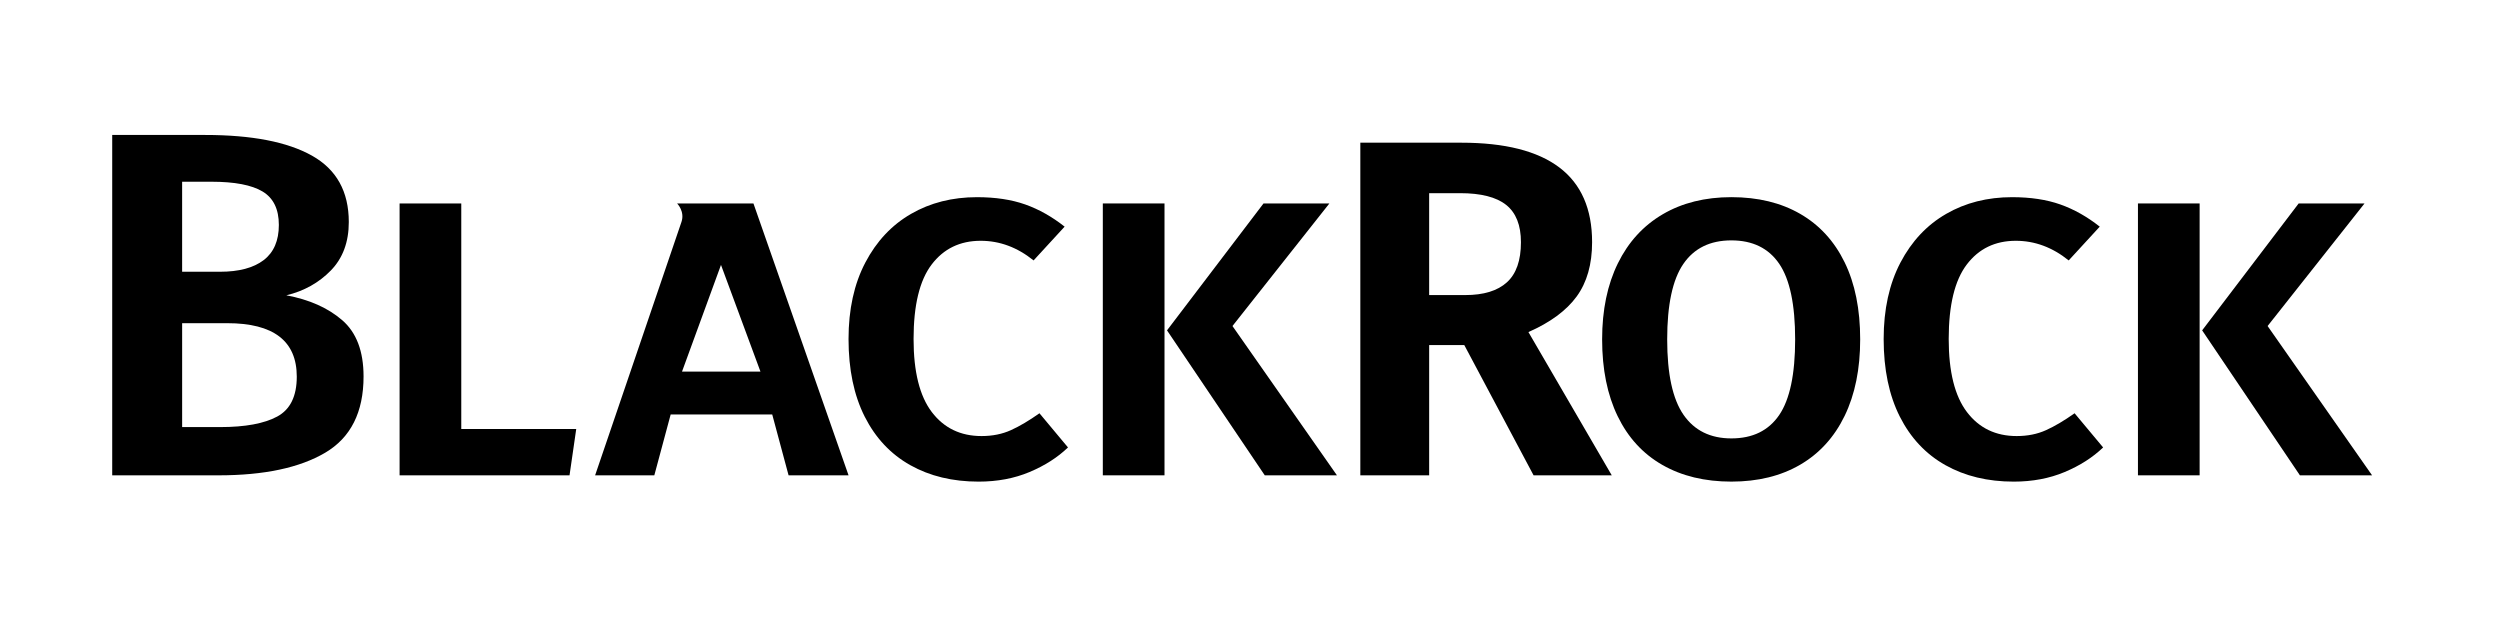
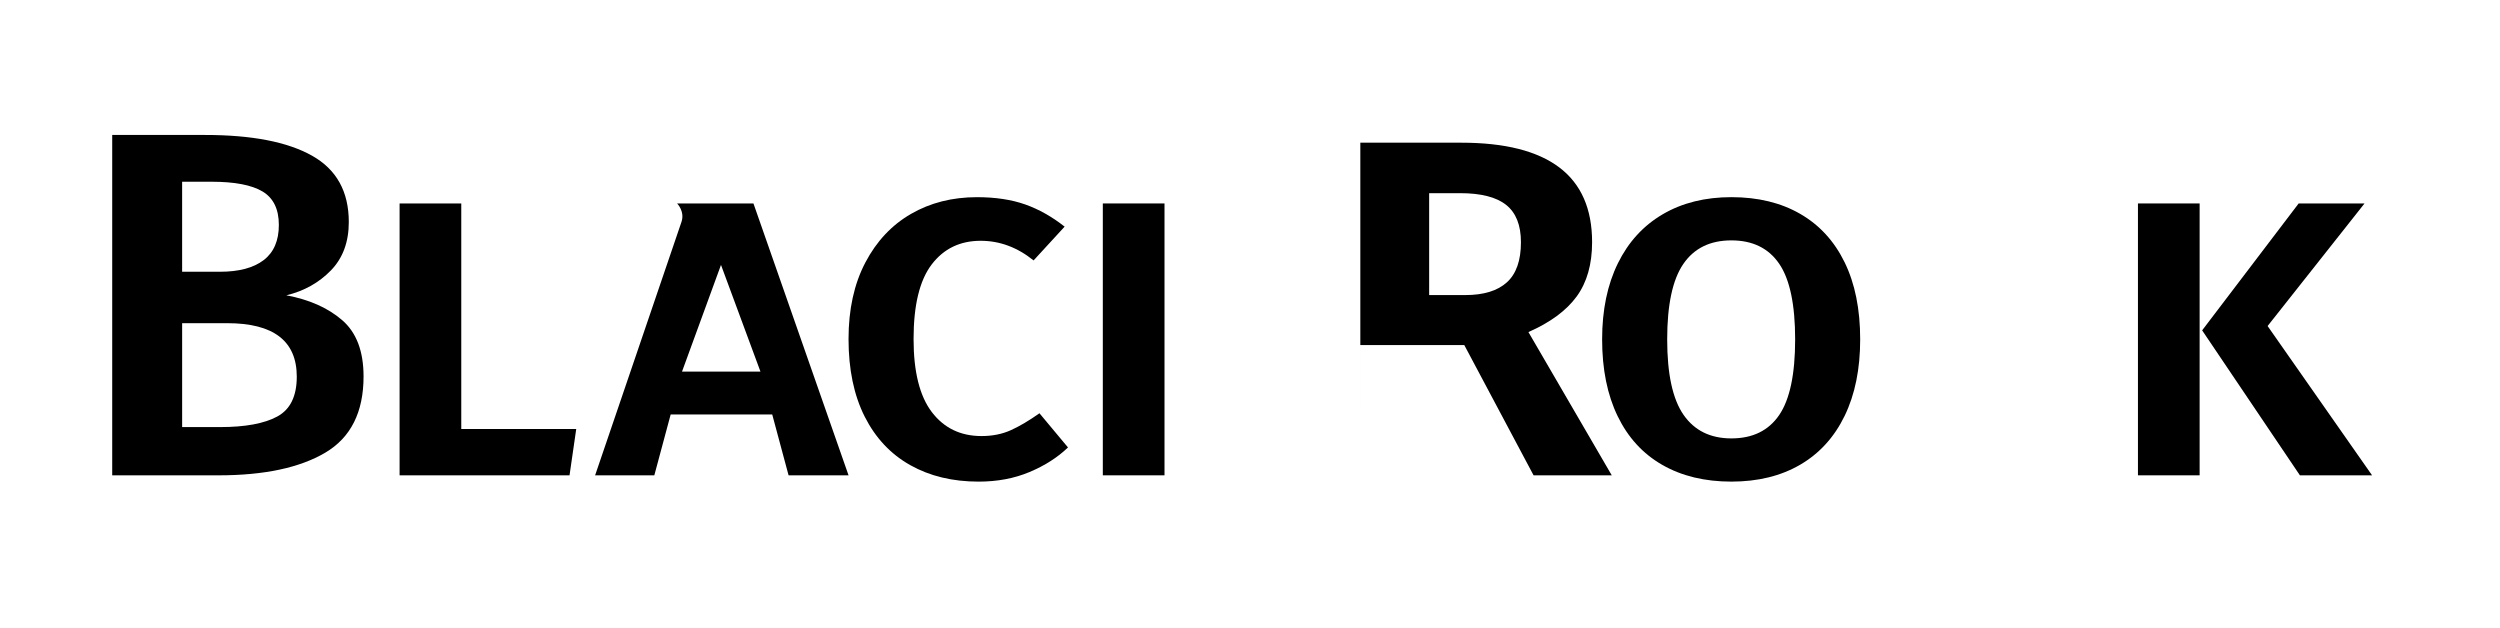
<svg xmlns="http://www.w3.org/2000/svg" version="1.1" id="Layer_1" x="0px" y="0px" width="238.952px" height="59.98px" viewBox="0 0 238.952 59.98" enable-background="new 0 0 238.952 59.98" xml:space="preserve">
  <g>
    <polygon points="226.726,45.433 216.739,31.162 226.004,19.446 219.708,19.446 210.483,31.576 219.828,45.433  " />
    <g>
      <path d="M31.082,43.271c2.444-1.442,3.667-3.871,3.667-7.288c0-2.413-0.682-4.208-2.045-5.383    c-1.364-1.175-3.143-1.966-5.336-2.374c1.692-0.407,3.11-1.199,4.254-2.374c1.144-1.175,1.716-2.718,1.716-4.631    c0-2.915-1.175-5.03-3.526-6.347c-2.351-1.316-5.752-1.974-10.202-1.974h-8.885v32.533H20.88    C25.236,45.433,28.637,44.712,31.082,43.271z M17.409,17.37h2.813c2.21,0,3.835,0.312,4.874,0.934    c1.038,0.623,1.557,1.688,1.557,3.196c0,1.507-0.486,2.63-1.457,3.367c-0.972,0.738-2.361,1.107-4.17,1.107h-3.618V17.37z     M17.409,30.89h4.31c4.431,0,6.647,1.704,6.647,5.113c0,1.869-0.623,3.139-1.869,3.81c-1.247,0.673-3.064,1.008-5.453,1.008    h-3.635V30.89z" />
      <polygon points="55.077,41.001 44.089,41.001 44.089,19.446 38.193,19.446 38.193,45.433 54.436,45.433   " />
      <path d="M87,44.457c1.871,1.051,4.05,1.577,6.537,1.577c1.791,0,3.415-0.307,4.873-0.92c1.457-0.613,2.68-1.395,3.669-2.347    l-2.727-3.267c-0.99,0.701-1.899,1.24-2.727,1.614c-0.83,0.376-1.765,0.564-2.808,0.564c-2.005,0-3.589-0.764-4.752-2.291    c-1.163-1.527-1.745-3.855-1.745-6.985c0-3.229,0.575-5.601,1.725-7.116c1.149-1.514,2.713-2.272,4.692-2.272    c1.817,0,3.502,0.626,5.053,1.877l2.968-3.229c-1.203-0.951-2.46-1.658-3.77-2.122c-1.311-0.463-2.848-0.695-4.612-0.695    c-2.353,0-4.452,0.532-6.297,1.596c-1.844,1.064-3.302,2.616-4.371,4.656c-1.07,2.041-1.604,4.475-1.604,7.304    c0,2.905,0.515,5.377,1.544,7.417C83.678,41.859,85.128,43.404,87,44.457z" />
-       <polygon points="127.787,45.433 117.8,31.162 127.064,19.446 120.768,19.446 111.544,31.576 120.888,45.433   " />
      <rect x="105.408" y="19.446" width="5.896" height="25.986" />
-       <path d="M136.6,32.981h3.357l6.624,12.451h7.473l-7.966-13.692c2.087-0.918,3.625-2.051,4.61-3.399    c0.983-1.348,1.477-3.079,1.477-5.192c0-3.185-1.045-5.566-3.132-7.144c-2.089-1.577-5.208-2.366-9.354-2.366h-9.667v31.793h6.579    V32.981z M136.6,18.463h2.954c1.999,0,3.469,0.375,4.409,1.125c0.939,0.751,1.41,1.938,1.41,3.561    c0,1.746-0.448,3.025-1.343,3.836c-0.896,0.813-2.223,1.218-3.984,1.218H136.6V18.463z" />
+       <path d="M136.6,32.981h3.357l6.624,12.451h7.473l-7.966-13.692c2.087-0.918,3.625-2.051,4.61-3.399    c0.983-1.348,1.477-3.079,1.477-5.192c0-3.185-1.045-5.566-3.132-7.144c-2.089-1.577-5.208-2.366-9.354-2.366h-9.667v31.793V32.981z M136.6,18.463h2.954c1.999,0,3.469,0.375,4.409,1.125c0.939,0.751,1.41,1.938,1.41,3.561    c0,1.746-0.448,3.025-1.343,3.836c-0.896,0.813-2.223,1.218-3.984,1.218H136.6V18.463z" />
      <path d="M158.889,44.438c1.858,1.063,4.056,1.595,6.597,1.595c2.54,0,4.732-0.539,6.577-1.615    c1.845-1.076,3.262-2.634,4.252-4.674c0.988-2.041,1.483-4.475,1.483-7.305c0-2.878-0.495-5.332-1.483-7.36    c-0.99-2.028-2.407-3.574-4.252-4.638s-4.037-1.596-6.577-1.596c-2.514,0-4.7,0.545-6.558,1.633    c-1.858,1.089-3.289,2.654-4.291,4.694c-1.003,2.041-1.504,4.463-1.504,7.266c0,2.854,0.495,5.301,1.484,7.342    C155.606,41.822,157.03,43.374,158.889,44.438z M160.894,25.229c1.029-1.502,2.56-2.253,4.592-2.253    c2.032,0,3.555,0.746,4.572,2.235c1.016,1.49,1.524,3.899,1.524,7.229c0,3.33-0.509,5.74-1.524,7.229    c-1.017,1.49-2.54,2.234-4.572,2.234c-2.006,0-3.529-0.75-4.572-2.253c-1.042-1.502-1.563-3.905-1.563-7.21    S159.864,26.731,160.894,25.229z" />
-       <path d="M185.939,44.457c1.871,1.051,4.05,1.577,6.537,1.577c1.792,0,3.415-0.307,4.873-0.92c1.457-0.613,2.68-1.395,3.669-2.347    l-2.727-3.267c-0.989,0.701-1.899,1.24-2.728,1.614c-0.829,0.376-1.764,0.564-2.807,0.564c-2.005,0-3.589-0.764-4.752-2.291    c-1.164-1.527-1.745-3.855-1.745-6.985c0-3.229,0.574-5.601,1.724-7.116c1.149-1.514,2.713-2.272,4.692-2.272    c1.818,0,3.502,0.626,5.053,1.877l2.968-3.229c-1.203-0.951-2.46-1.658-3.771-2.122c-1.31-0.463-2.847-0.695-4.611-0.695    c-2.353,0-4.452,0.532-6.296,1.596c-1.845,1.064-3.303,2.616-4.372,4.656c-1.069,2.041-1.604,4.475-1.604,7.304    c0,2.905,0.514,5.377,1.544,7.417C182.616,41.859,184.068,43.404,185.939,44.457z" />
      <rect x="204.347" y="19.446" width="5.895" height="25.986" />
      <path d="M56.881,45.433h5.659l1.564-5.821h9.705l1.564,5.821h5.732l-9.09-25.986h-5.677h-0.6h-1.02c0,0,0.76,0.76,0.417,1.765    L56.881,45.433z M68.913,25.32l3.773,10.199h-7.499L68.913,25.32z" />
    </g>
  </g>
</svg>